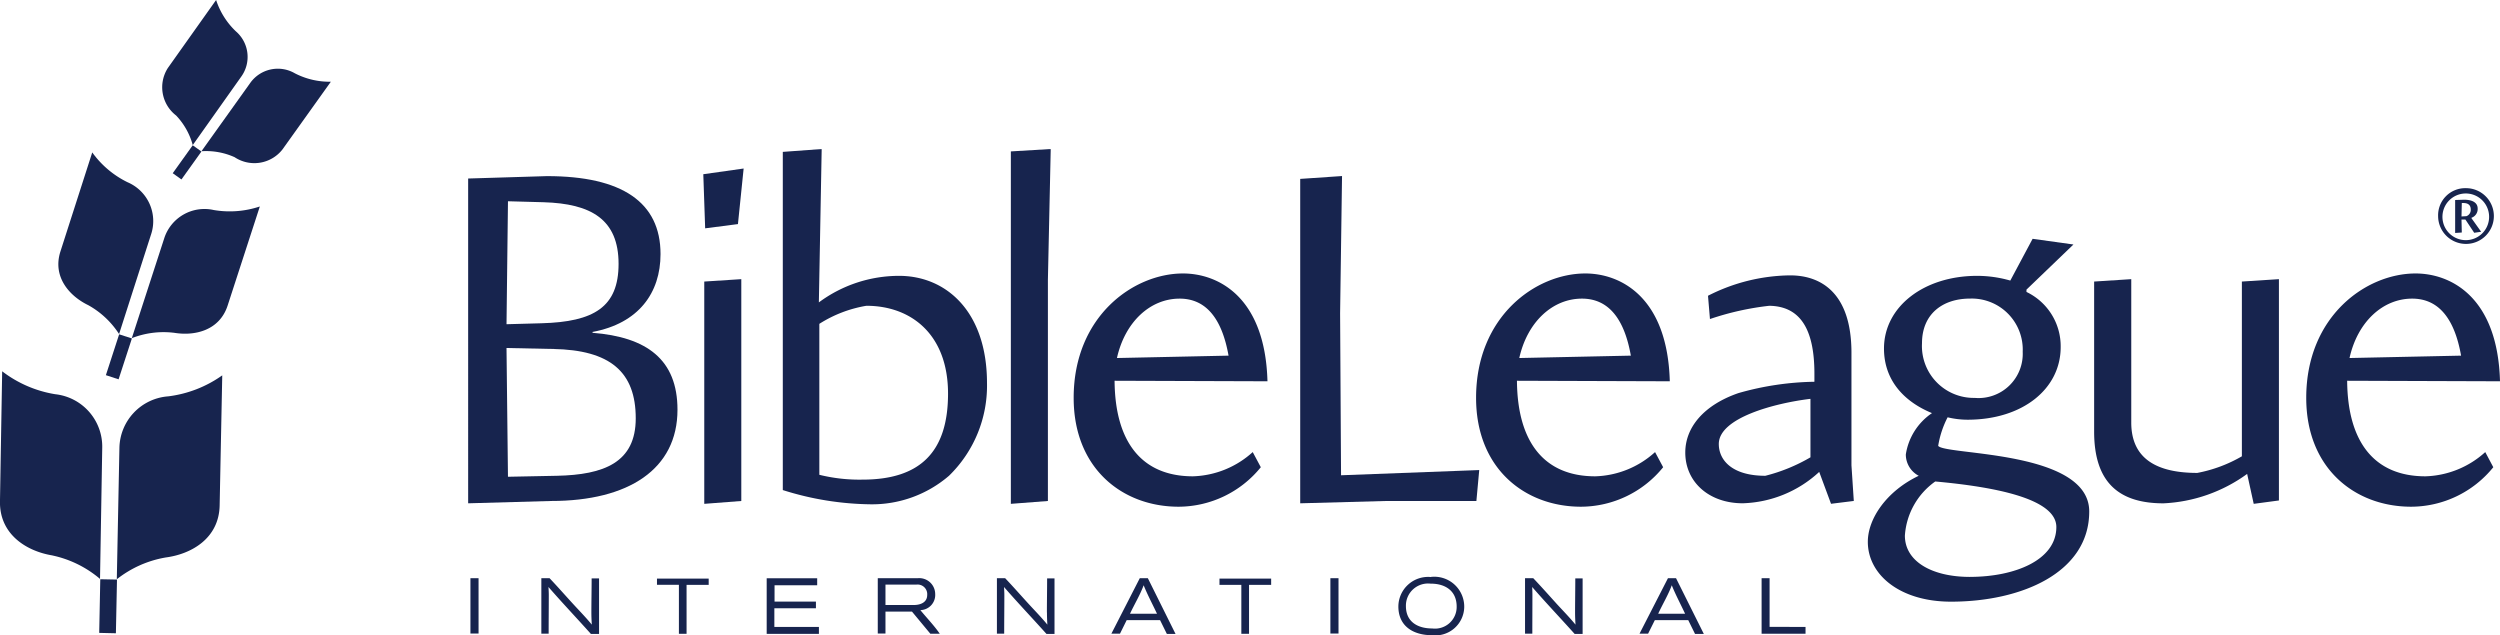
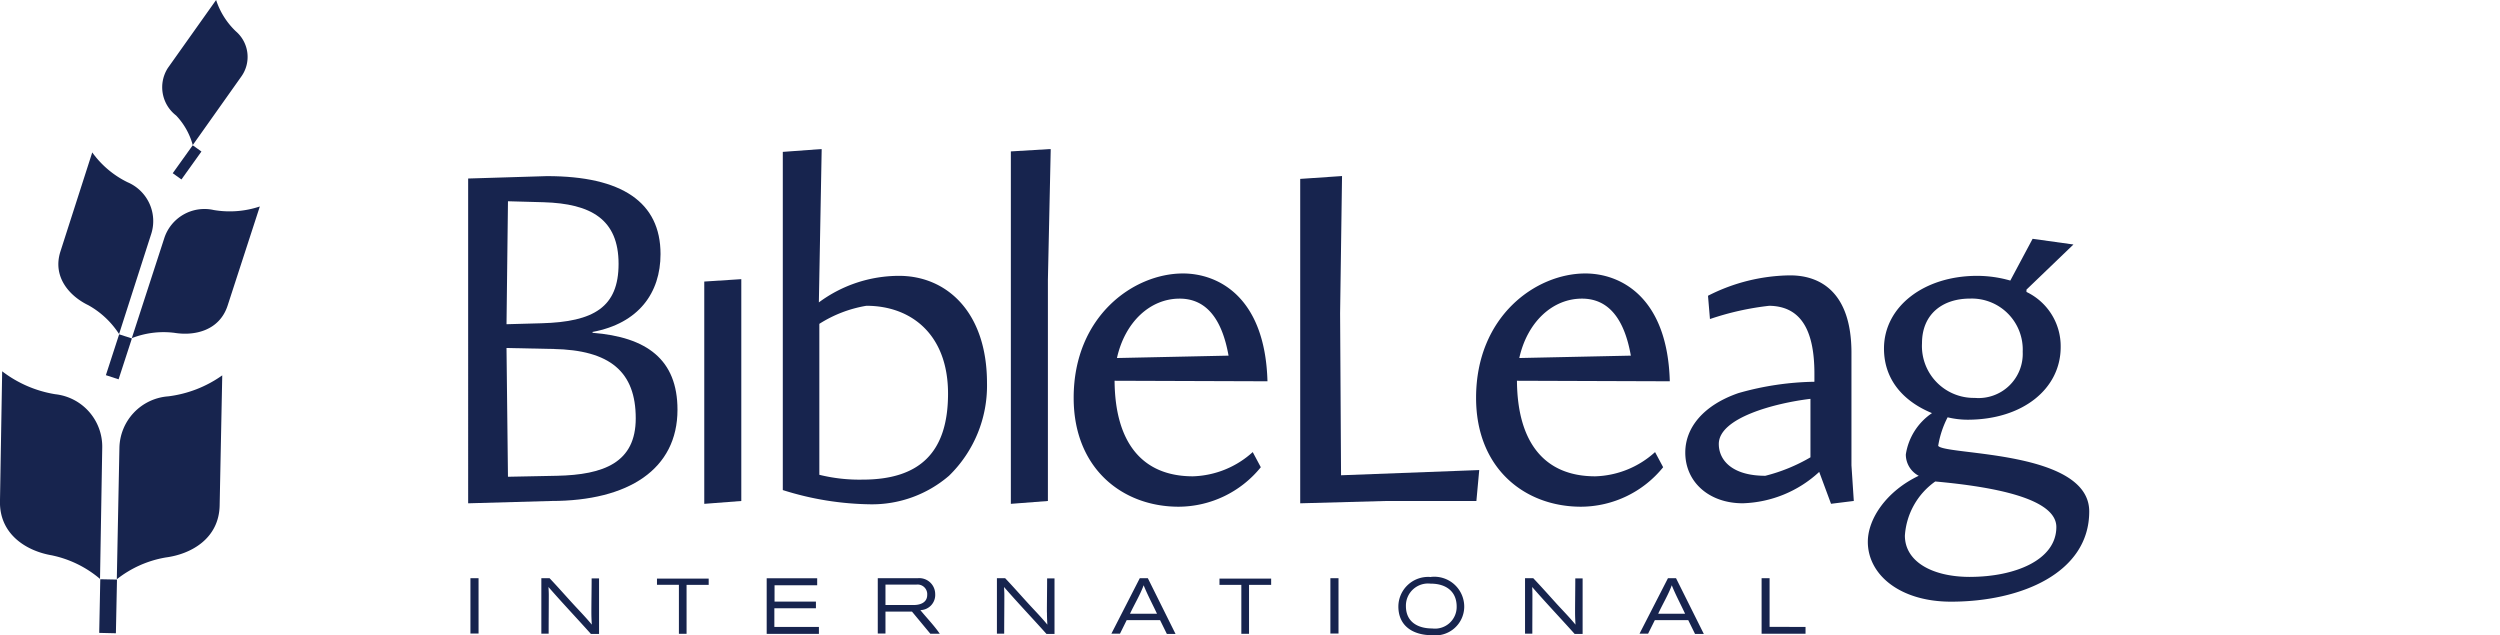
<svg xmlns="http://www.w3.org/2000/svg" width="192.115" height="48.814" viewBox="0 0 192.115 48.814">
  <g transform="translate(-7.465 -7.423)">
    <path d="M20.157,50.27a8.31,8.31,0,0,0-3.716,1.667s.155-7.775.2-10.063a4.05,4.05,0,0,1,3.762-3.994,9.1,9.1,0,0,0,4.141-1.612s-.153,7.637-.2,10c-.05,2.519-2.159,3.746-4.186,4Z" fill="#17244e" />
-     <path d="M11.5,50.11a8.341,8.341,0,0,1,3.651,1.8s.132-7.774.17-10.058a4.052,4.052,0,0,0-3.613-4.135,9.076,9.076,0,0,1-4.076-1.762s-.13,7.636-.169,10c-.042,2.518,2.018,3.823,4.037,4.152Z" fill="#17244e" />
+     <path d="M11.5,50.11a8.341,8.341,0,0,1,3.651,1.8s.132-7.774.17-10.058a4.052,4.052,0,0,0-3.613-4.135,9.076,9.076,0,0,1-4.076-1.762s-.13,7.636-.169,10c-.042,2.518,2.018,3.823,4.037,4.152" fill="#17244e" />
    <path d="M16.455,51.962l-.084,4.126-1.282-.03.082-4.123,1.285.026Z" fill="#17244e" />
    <path d="M20.826,32.995a6.674,6.674,0,0,0-3.232.414s1.921-5.918,2.486-7.656a3.246,3.246,0,0,1,3.807-2.191,7.284,7.284,0,0,0,3.545-.273L24.959,30.9c-.621,1.917-2.52,2.368-4.133,2.093Z" fill="#17244e" />
    <path d="M14.237,30.868a6.661,6.661,0,0,1,2.378,2.225s1.9-5.923,2.462-7.665a3.242,3.242,0,0,0-1.81-4,7.265,7.265,0,0,1-2.713-2.293s-1.868,5.814-2.447,7.619c-.614,1.92.66,3.4,2.13,4.115Z" fill="#17244e" />
    <path d="M17.6,33.432l-1.022,3.14-.976-.319,1.019-3.139.979.317Z" fill="#17244e" />
-     <path d="M25.51,19.51a5.322,5.322,0,0,0-2.565-.465s2.894-4.049,3.744-5.24a2.6,2.6,0,0,1,3.433-.749,5.811,5.811,0,0,0,2.768.647l-3.723,5.21a2.743,2.743,0,0,1-3.657.6Z" fill="#17244e" />
    <path d="M21,16.3a5.316,5.316,0,0,1,1.277,2.271S25.156,14.51,26,13.317a2.593,2.593,0,0,0-.413-3.489,5.811,5.811,0,0,1-1.515-2.405s-2.829,3.985-3.706,5.222A2.739,2.739,0,0,0,21,16.3Z" fill="#17244e" />
    <path d="M22.944,19.067l-1.536,2.146-.669-.479,1.536-2.147.67.48Z" fill="#17244e" />
-     <path d="M192.83,30.371c2.009,0,3.252,1.5,3.759,4.381l-8.572.183c.617-2.776,2.555-4.564,4.813-4.564Zm1.02,13.655c-3.865,0-5.98-2.559-6.015-7.343l11.745.04c-.178-6.532-3.832-8.285-6.49-8.285-3.8,0-8.4,3.283-8.4,9.559,0,5.443,3.762,8.365,8.063,8.365a8.147,8.147,0,0,0,6.312-3.035l-.618-1.163a7.143,7.143,0,0,1-4.6,1.862Z" fill="#17244e" />
-     <path d="M197,24.035a.514.514,0,0,0,.333-.51c0-.333-.2-.5-.556-.5h-.132l-.023,1.032.378-.022Zm-.079.256h-.3l.023,1-.511.034V22.792l.689-.022c.643,0,1.042.233,1.042.677a.709.709,0,0,1-.476.71v.034l.743,1.043-.533.077-.678-1.02Zm1.821-.266a1.793,1.793,0,1,0-1.787,1.852,1.788,1.788,0,0,0,1.787-1.852Zm-1.787-2.142a2.142,2.142,0,1,1-2.13,2.142,2.083,2.083,0,0,1,2.13-2.142Z" fill="#17244e" />
-     <path d="M179.744,42.488a10.851,10.851,0,0,1-3.426,1.277c-2.955,0-5.074-.98-5.074-3.869V28.875l-2.853.184v11.53c0,3.942,1.935,5.513,5.331,5.513a11.844,11.844,0,0,0,6.427-2.261l.505,2.3,1.937-.259V28.875l-2.847.184V42.488Z" fill="#17244e" />
    <path d="M158.848,51.756c-2.878,0-5-1.162-5-3.175a5.54,5.54,0,0,1,2.333-4.158c4.418.4,9.306,1.281,9.306,3.5,0,2.552-3.21,3.831-6.644,3.831ZM155.163,33.8c0-2.262,1.607-3.432,3.685-3.432a3.92,3.92,0,0,1,4.054,4.088A3.4,3.4,0,0,1,159.21,38a3.984,3.984,0,0,1-4.047-4.194Zm1.244,7.885a7.271,7.271,0,0,1,.725-2.194,6.546,6.546,0,0,0,1.535.185c4.235,0,7.153-2.374,7.153-5.582a4.622,4.622,0,0,0-2.629-4.236V29.68l3.61-3.469-3.138-.437-1.714,3.21a9.245,9.245,0,0,0-2.554-.363c-4.083,0-7.153,2.37-7.153,5.585,0,2.369,1.459,4.047,3.689,4.963a4.681,4.681,0,0,0-2.011,3.178,1.846,1.846,0,0,0,.992,1.638C152.458,45.152,151,47.267,151,49.059c0,2.518,2.452,4.6,6.393,4.6,5.4,0,10.621-2.221,10.621-6.933s-10.986-4.306-11.6-5.033Z" fill="#17244e" />
    <path d="M146.591,42.567a13.293,13.293,0,0,1-3.467,1.418c-2.555,0-3.576-1.2-3.576-2.444,0-2.01,4.308-3.139,7.043-3.469v4.5Zm3.151.618v-8.65c0-4.674-2.408-5.951-4.709-5.951a14.172,14.172,0,0,0-6.315,1.567l.15,1.789a21.642,21.642,0,0,1,4.56-1.019c2.3.036,3.467,1.678,3.467,5.215v.624a22.337,22.337,0,0,0-5.842.872c-2.659.919-4.081,2.632-4.081,4.566,0,2.265,1.822,3.9,4.415,3.9a9.04,9.04,0,0,0,5.877-2.411l.908,2.45,1.75-.218-.18-2.738Z" fill="#17244e" />
    <path d="M129.031,30.371c2.009,0,3.251,1.5,3.758,4.381l-8.573.183c.62-2.776,2.558-4.564,4.815-4.564Zm1.019,13.655c-3.864,0-5.98-2.559-6.013-7.343l11.745.04c-.179-6.532-3.833-8.285-6.491-8.285-3.8,0-8.395,3.283-8.395,9.559,0,5.443,3.758,8.365,8.062,8.365a8.16,8.16,0,0,0,6.314-3.035l-.622-1.163a7.133,7.133,0,0,1-4.6,1.862Z" fill="#17244e" />
    <path d="M110.447,31.5l.148-10.549-3.214.219V46.1l6.606-.179h6.933l.218-2.376-10.619.4L110.447,31.5Z" fill="#17244e" />
    <path d="M98.114,30.371c2.007,0,3.249,1.5,3.76,4.381l-8.576.183c.619-2.776,2.556-4.564,4.816-4.564Zm1.024,13.655c-3.872,0-5.988-2.559-6.022-7.343l11.749.04c-.179-6.532-3.829-8.285-6.493-8.285-3.8,0-8.4,3.283-8.4,9.559,0,5.443,3.761,8.365,8.066,8.365a8.166,8.166,0,0,0,6.315-3.035l-.621-1.163a7.151,7.151,0,0,1-4.6,1.862Z" fill="#17244e" />
    <path d="M87.992,28.913l.217-10.038-3.064.183V46.141l2.847-.219V28.913Z" fill="#17244e" />
    <path d="M73.749,44.28a12.816,12.816,0,0,1-3.321-.371v-11.6a9.718,9.718,0,0,1,3.615-1.388c3.428,0,6.275,2.187,6.275,6.751,0,4.492-2.153,6.608-6.569,6.608ZM76.56,28.621a10.345,10.345,0,0,0-6.169,2.04l.217-11.786-2.988.219V45.083a23.118,23.118,0,0,0,6.75,1.094,9.067,9.067,0,0,0,6.021-2.192,9.656,9.656,0,0,0,2.921-7.116c0-5.51-3.14-8.248-6.752-8.248Z" fill="#17244e" />
    <path d="M61.585,46.141l2.846-.219V28.875l-2.846.184V46.141Z" fill="#17244e" />
-     <path d="M61.655,24.969l2.518-.326.438-4.27-3.1.438.143,4.157Z" fill="#17244e" />
    <path d="M87.92,54.495c0,.314.012.623.03.929-.444-.545-.942-1.053-1.422-1.575-.61-.665-1.205-1.346-1.822-1.994h-.632V56.12h.559c0-.995.013-1.975.013-2.972,0-.2-.013-.408-.026-.617,1.058,1.219,2.184,2.4,3.263,3.607H88.5V51.872h-.568c0,.875-.017,1.75-.017,2.623Zm29.608,1.223h0c-1.09,0-2.024-.485-2.024-1.721a1.7,1.7,0,0,1,1.893-1.723c1.1-.007,2.007.525,2.007,1.766a1.666,1.666,0,0,1-1.876,1.678Zm-.092-3.962v.011a2.287,2.287,0,0,0-2.512,2.256c0,1.574,1.213,2.214,2.589,2.214a2.219,2.219,0,0,0,2.472-2.144,2.3,2.3,0,0,0-2.549-2.337ZM94.3,54.588c.345-.739.767-1.428,1.051-2.19.3.75.686,1.463,1.026,2.19Zm.753-2.733L92.869,56.12h.662l.515-1.041h2.566l.521,1.059H97.8l-2.128-4.283Zm6.121.511h1.683v3.762h.591V52.366h1.7v-.481h-3.971v.481Zm27.329,2.129c0,.314.016.623.033.929-.446-.545-.944-1.053-1.425-1.575-.6-.665-1.206-1.346-1.822-1.994h-.631V56.12h.56c0-.995.007-1.975.007-2.972,0-.2-.007-.408-.018-.617,1.059,1.219,2.181,2.4,3.263,3.607h.613V51.872h-.563c0,.875-.017,1.75-.017,2.623Zm6.387.093c.339-.739.764-1.428,1.045-2.19.3.75.686,1.463,1.024,2.19Zm.751-2.733-2.186,4.265h.659l.518-1.041H137.2l.521,1.059h.676l-2.136-4.283ZM75.51,53.916V52.347h2.382a.74.74,0,0,1,.825.794c0,.6-.552.775-1.039.775Zm3.821-.848A1.225,1.225,0,0,0,78,51.855H74.918v4.253h.592V54.423h2.038l1.41,1.7h.725c-.445-.646-1-1.213-1.492-1.815a1.166,1.166,0,0,0,1.14-1.237ZM52.91,54.495c0,.314.014.623.032.929-.445-.545-.943-1.053-1.423-1.575-.611-.665-1.206-1.346-1.823-1.994h-.631V56.12h.561c0-.995.011-1.975.011-2.972,0-.2-.011-.408-.025-.617,1.06,1.219,2.183,2.4,3.261,3.607H53.5V51.872H52.93c0,.875-.02,1.75-.02,2.623Zm90.541,1.1V51.855h-.614v4.266h3.376V55.6Zm-99.835.511h.624V51.855h-.624v4.253Zm14.335-3.742h1.685v3.762h.589V52.366h1.7v-.481H57.951v.481ZM109.7,56.108h.624V51.855H109.7v4.253Zm-42.726-1.94h3.192v-.516h-3.18V52.4h3.276v-.54H66.382v4.273h4.013V55.6H66.971V54.168Z" fill="#17244e" />
    <path d="M50.26,43.985,46.5,44.06l-.112-9.894,3.578.074c4.38.077,6.353,1.754,6.353,5.33,0,3.4-2.448,4.339-6.062,4.415ZM46.5,22.889l2.738.075C52.888,23.071,55,24.279,55,27.7c0,3.324-1.9,4.454-5.911,4.564l-2.7.074.112-9.454ZM53,33v-.069c3.544-.66,5.224-3,5.224-5.985,0-3.98-2.957-5.989-8.724-5.989l-6.059.184V46.1l6.386-.179c5.95,0,9.7-2.45,9.7-7.012,0-3.866-2.367-5.585-6.532-5.913Z" fill="#17244e" />
  </g>
</svg>